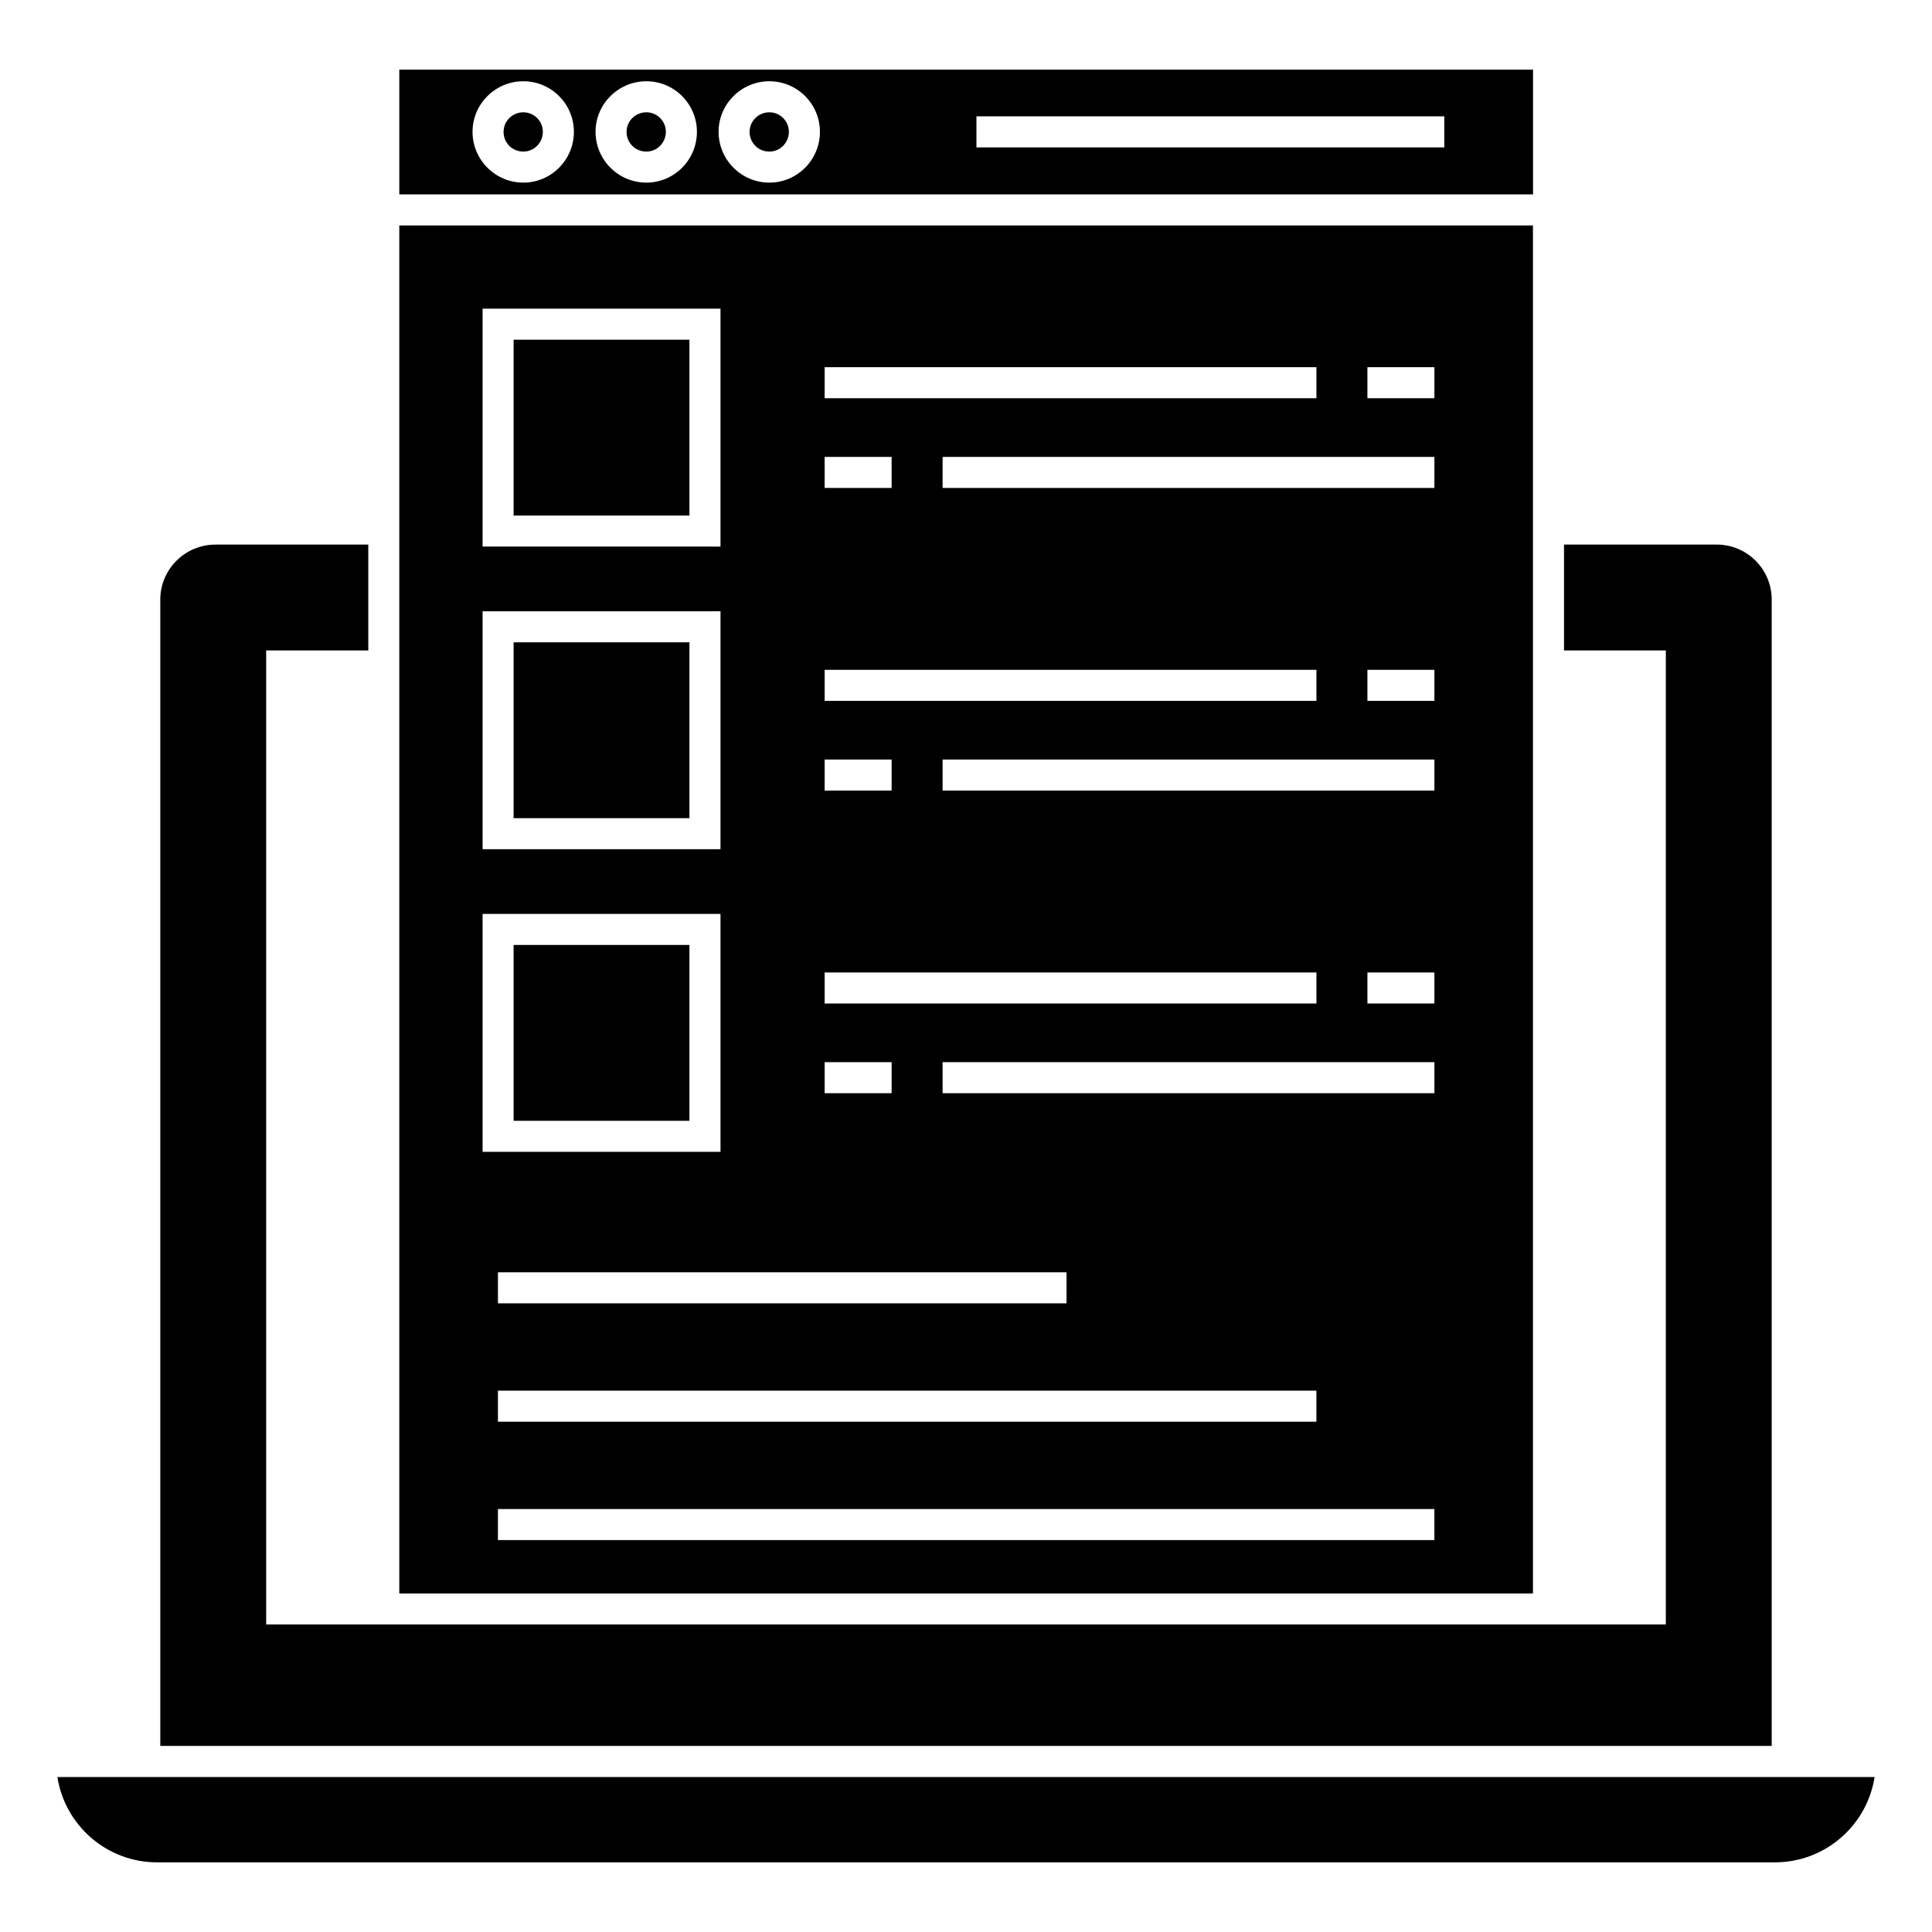
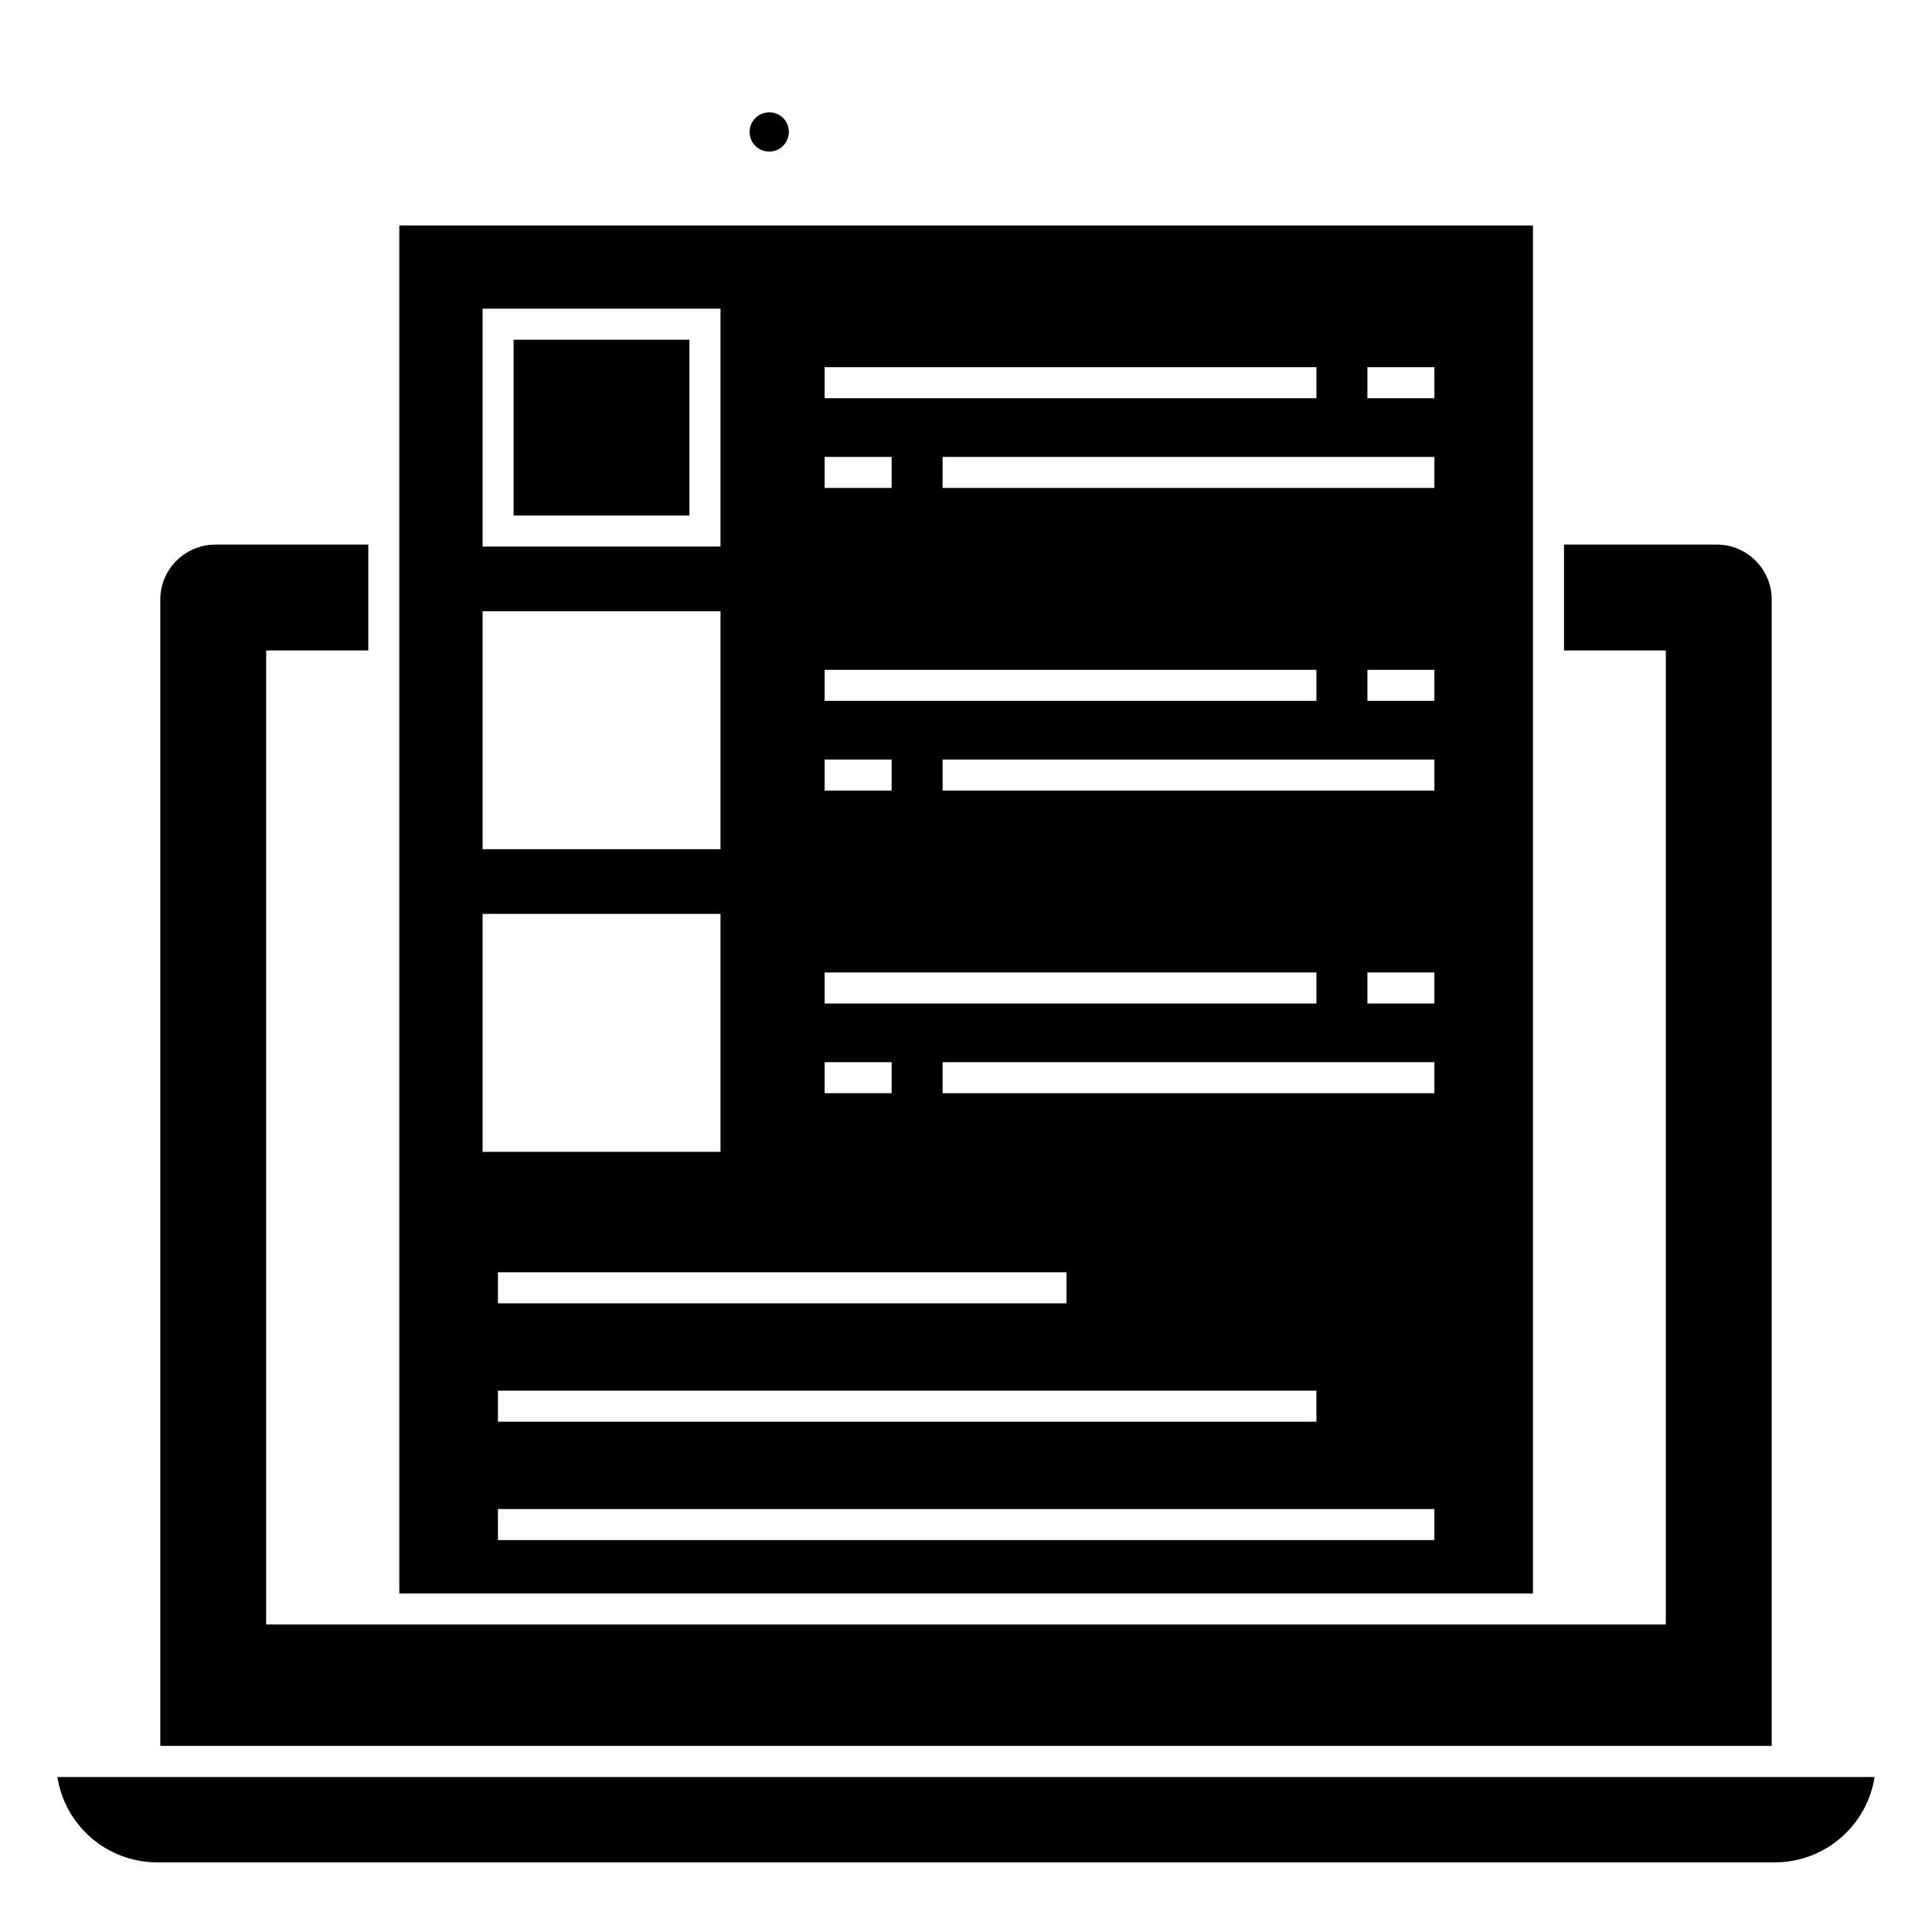
<svg xmlns="http://www.w3.org/2000/svg" fill="#000000" width="800px" height="800px" version="1.1" viewBox="144 144 512 512">
  <g>
    <path d="m550.25 566.29v-362.54h-300.43v362.54zm-26.125-14.152h-248.17v-8.227h248.17zm-31.266-39.598v8.227h-216.9v-8.227zm-216.9-23.141v-8.227h150.68v8.227zm248.17-55.688h-130.33v-8.227h130.33zm0-23.77h-17.75v-8.227h17.75zm0-56.43h-130.33v-8.227h130.33zm0-23.773h-17.75v-8.227h17.75zm0-56.426h-130.33v-8.227h130.33zm-17.75-32.004h17.75v8.227h-17.75zm-143.84 0h130.33v8.227h-130.33zm0 23.777h17.75v8.227h-17.75zm0 56.426h130.33v8.227h-130.33zm0 23.773h17.75v8.227h-17.75zm0 56.43h130.33v8.227h-130.33zm0 23.773h17.75v8.223h-17.75zm-90.648-199.69h63.051v63.051h-63.051zm0 80.195h63.051v63.055h-63.051zm0 80.203h63.051v63.055h-63.051z" />
    <path d="m280.11 234.03h46.598v46.598h-46.598z" />
-     <path d="m280.11 394.42h46.598v46.602h-46.598z" />
    <path d="m613.52 302.88c0-8.031-6.535-14.562-14.566-14.562h-40.473v28.051h26.984v258.14h-370.93v-258.14h27.066v-28.051l-40.48 0.004c-8.074 0-14.641 6.531-14.641 14.562v303.8h427.04z" />
-     <path d="m280.11 314.22h46.598v46.602h-46.598z" />
    <path d="m159.21 614.93c1.984 12.789 13.07 22.609 26.406 22.609h428.77c13.336 0 24.418-9.82 26.402-22.609h-481.58z" />
-     <path d="m315.29 173.76c-2.891 0-5.242 2.32-5.242 5.172 0 2.938 2.301 5.238 5.242 5.238 2.852 0 5.168-2.352 5.168-5.238 0.004-2.848-2.316-5.172-5.168-5.172z" />
    <path d="m347.89 173.76c-2.887 0-5.238 2.32-5.238 5.172 0 2.938 2.301 5.238 5.238 5.238 2.852 0 5.168-2.352 5.168-5.238 0-2.848-2.316-5.172-5.168-5.172z" />
-     <path d="m550.27 162.46h-300.45v33.047h300.45zm-267.58 29.938c-7.422 0-13.465-6.043-13.465-13.465 0-7.387 6.043-13.398 13.465-13.398 7.387 0 13.398 6.012 13.398 13.398 0.004 7.422-6.012 13.465-13.398 13.465zm32.605 0c-7.426 0-13.469-6.043-13.469-13.465 0-7.387 6.043-13.398 13.469-13.398 7.387 0 13.395 6.012 13.395 13.398 0.004 7.422-6.008 13.465-13.395 13.465zm32.602 0c-7.422 0-13.465-6.043-13.465-13.465 0-7.387 6.043-13.398 13.465-13.398 7.387 0 13.395 6.012 13.395 13.398 0 7.422-6.008 13.465-13.395 13.465zm178.86-9.336h-123.99v-8.227h123.99z" />
-     <path d="m282.69 173.76c-2.887 0-5.238 2.32-5.238 5.172 0 2.938 2.301 5.238 5.238 5.238 2.852 0 5.172-2.352 5.172-5.238 0.004-2.848-2.32-5.172-5.172-5.172z" />
+     <path d="m282.69 173.76z" />
  </g>
</svg>